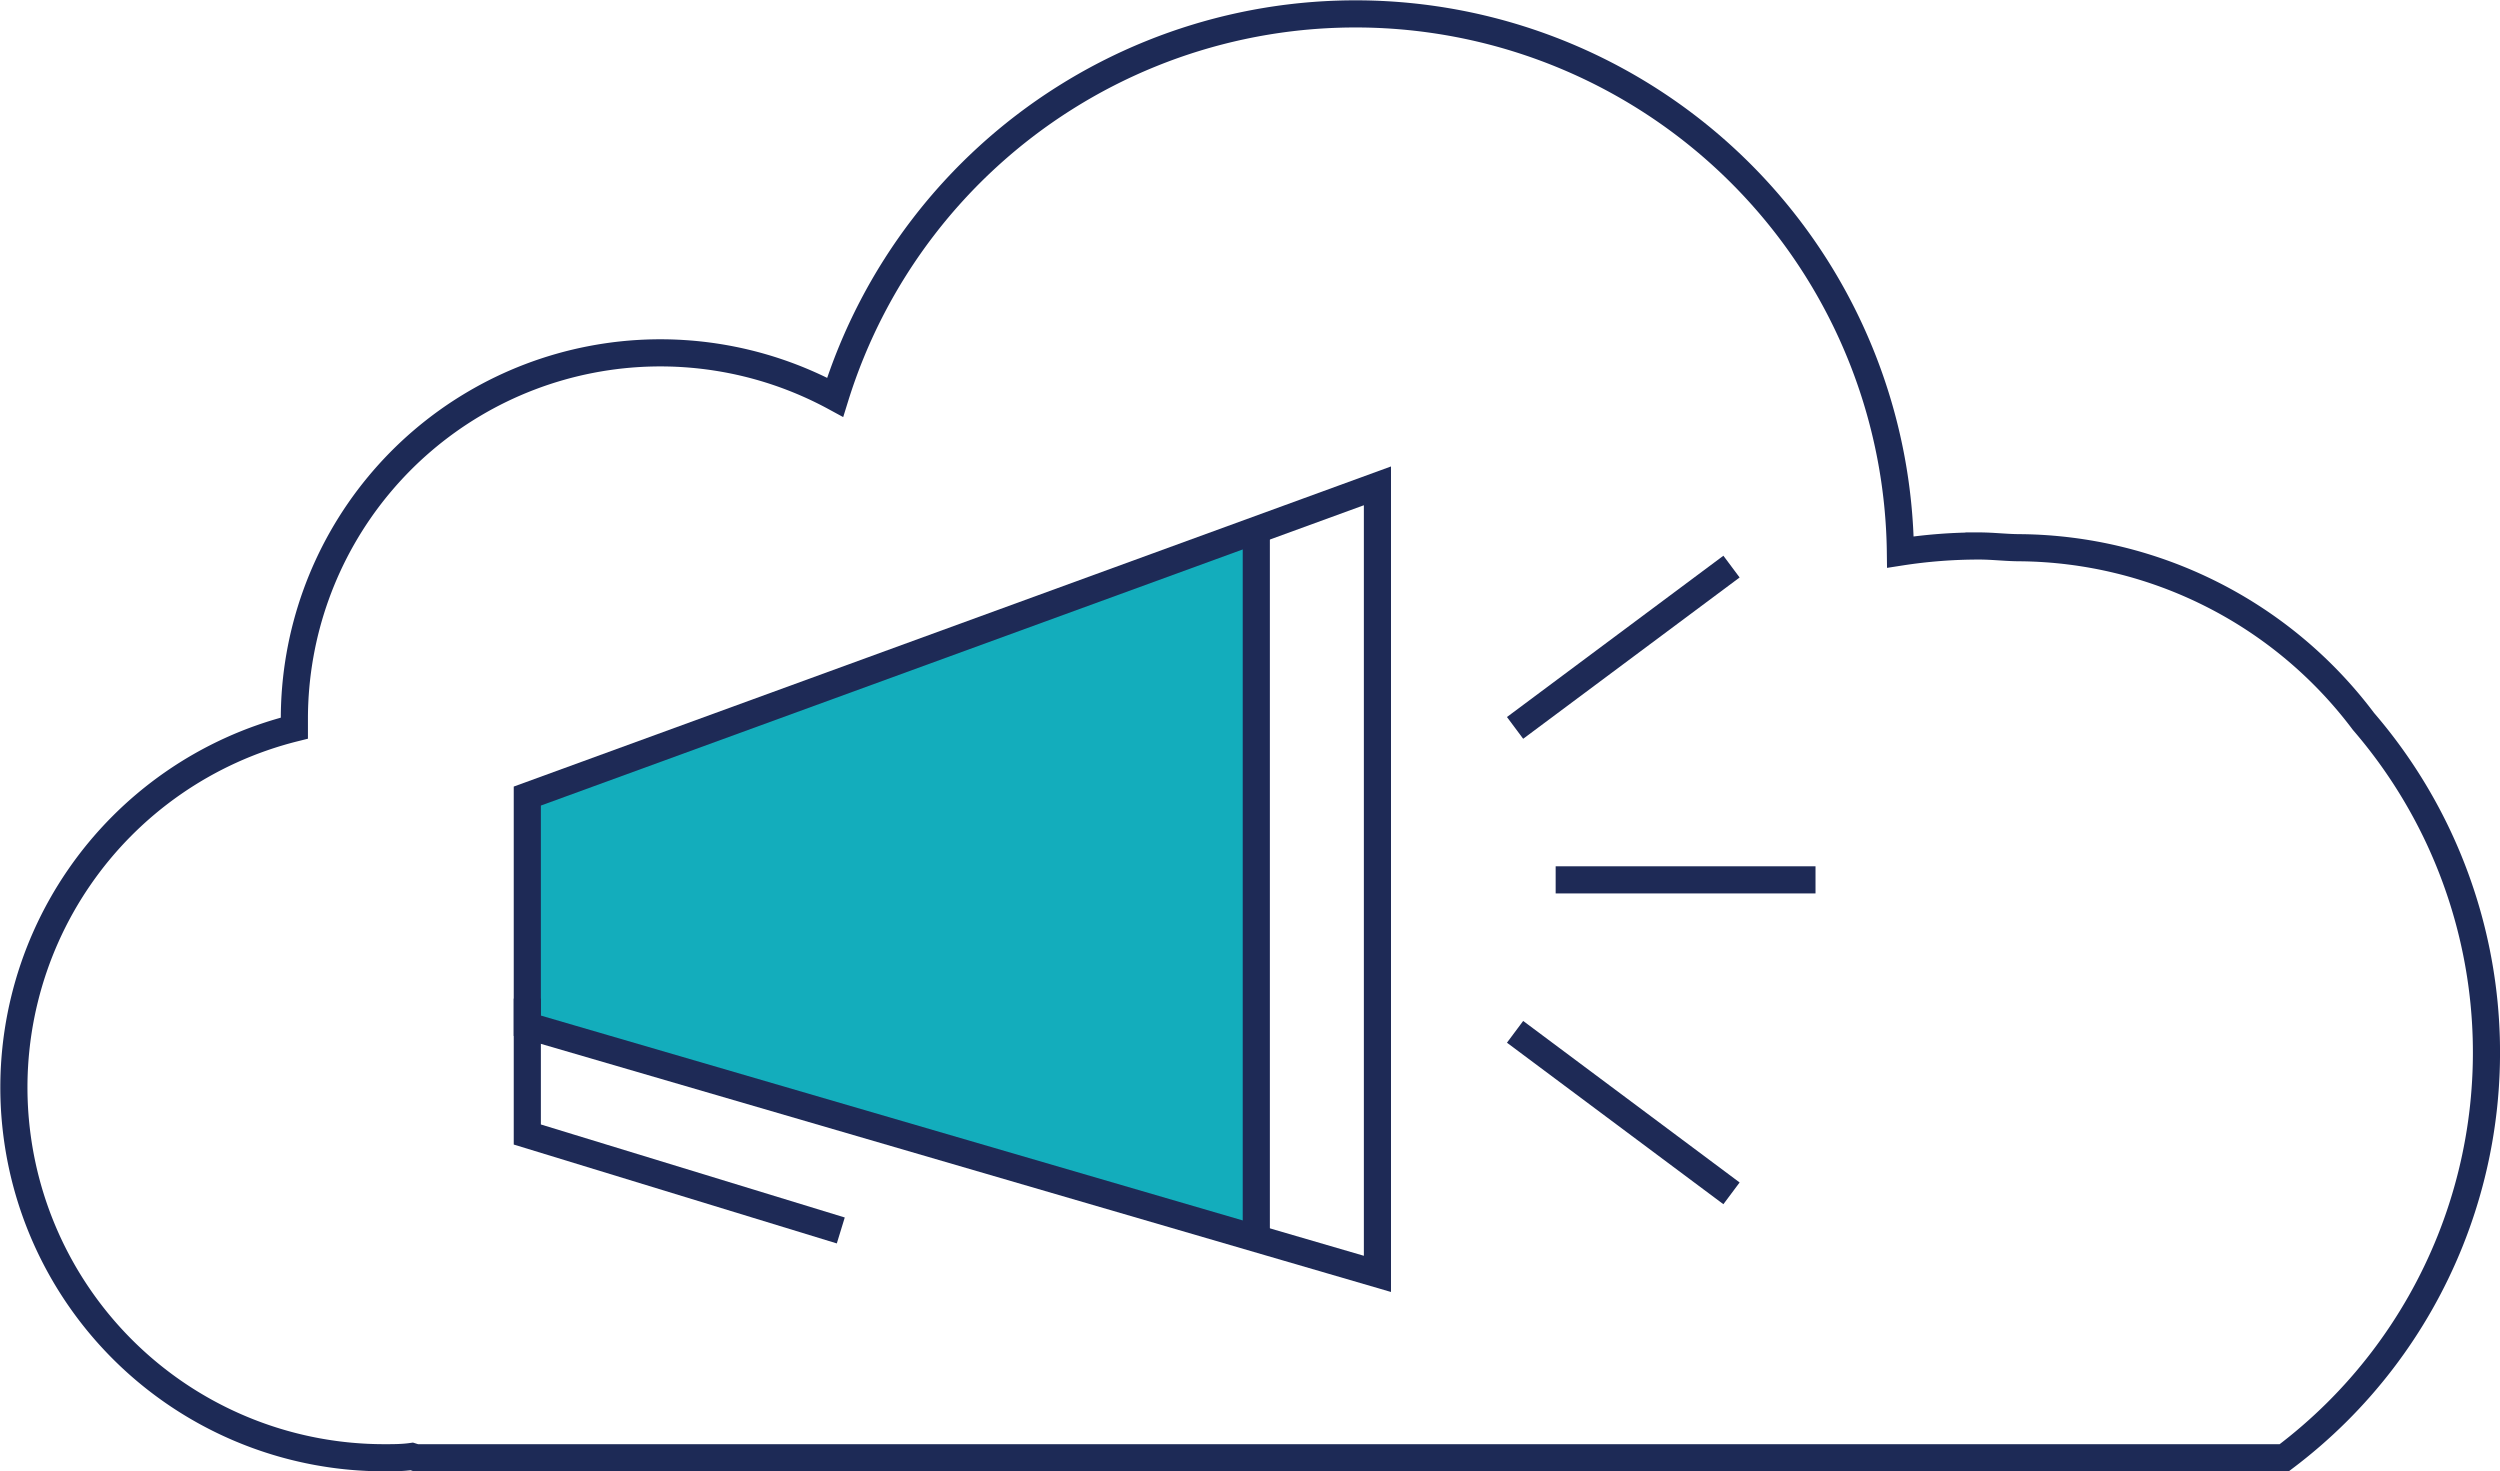
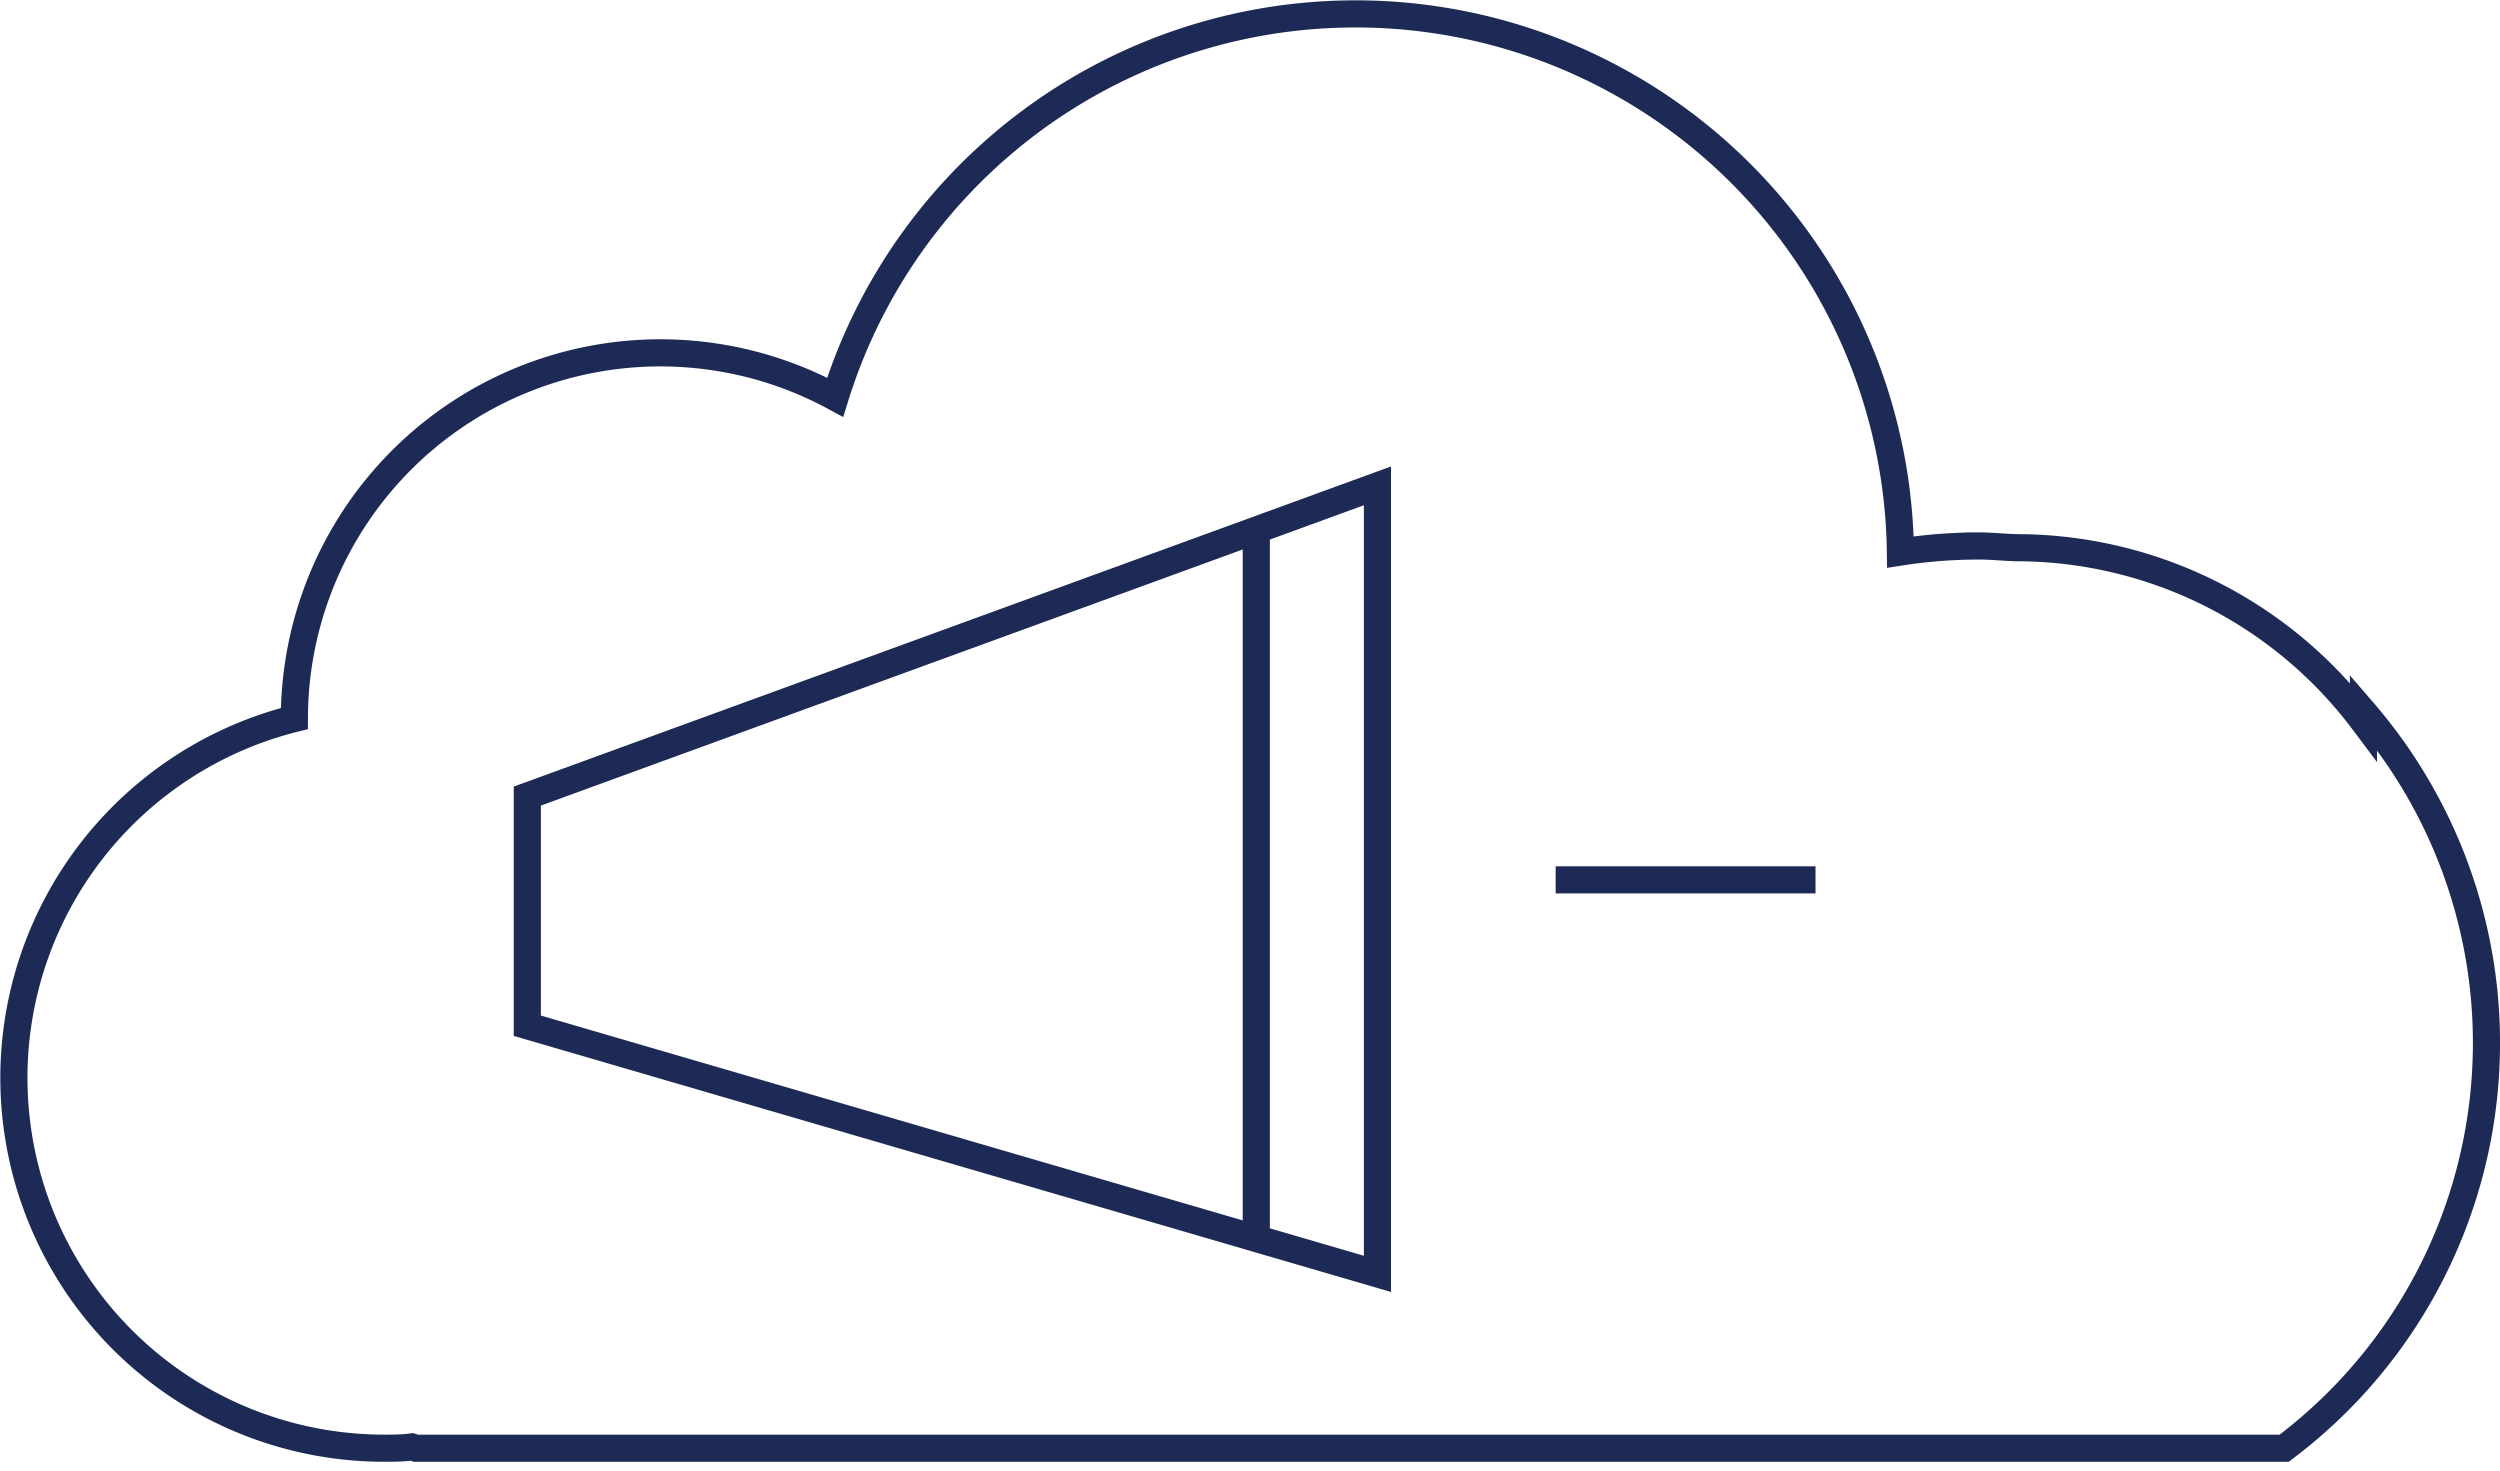
<svg xmlns="http://www.w3.org/2000/svg" id="Layer_2" data-name="Layer 2" viewBox="0 0 115.16 67.78">
  <defs>
    <style>.cls-1{fill:#13adbc;}.cls-2,.cls-3{fill:none;stroke-miterlimit:10;stroke-width:1.25px;}.cls-2{stroke:#1e2a56;}.cls-3{stroke:#1d2a56;}</style>
  </defs>
  <title>Marketing-Cloud</title>
-   <polygon class="cls-1" points="57.64 24.5 24.29 36.67 24.29 47.25 57.64 56.99 57.64 24.5" />
  <polygon class="cls-2" points="63.45 58.68 24.29 47.25 24.29 36.67 63.45 22.38 63.45 58.68" />
-   <polyline class="cls-2" points="38.73 56.68 24.29 52.26 24.29 46" />
  <line class="cls-2" x1="57.87" y1="24.42" x2="57.87" y2="57.05" />
  <line class="cls-2" x1="71.66" y1="40.53" x2="83.63" y2="40.53" />
-   <line class="cls-2" x1="69.79" y1="33.53" x2="79.76" y2="26.1" />
-   <line class="cls-2" x1="69.79" y1="47.53" x2="79.76" y2="54.97" />
-   <path class="cls-3" d="M108.87,33.23a20,20,0,0,0-15.82-8c-.62,0-1.25-.08-1.89-.08a23.51,23.51,0,0,0-3.62.28A25.1,25.1,0,0,0,38.47,18.3,16.86,16.86,0,0,0,13.56,33.1c0,.15,0,.29,0,.44a17.06,17.06,0,0,0,4.13,33.61c.43,0,.86,0,1.28-.06l.19.06h86.06a23.36,23.36,0,0,0,3.65-33.92Z" />
+   <path class="cls-3" d="M108.87,33.23a20,20,0,0,0-15.82-8c-.62,0-1.25-.08-1.89-.08a23.51,23.51,0,0,0-3.62.28A25.1,25.1,0,0,0,38.47,18.3,16.86,16.86,0,0,0,13.56,33.1a17.06,17.06,0,0,0,4.13,33.61c.43,0,.86,0,1.28-.06l.19.06h86.06a23.36,23.36,0,0,0,3.65-33.92Z" />
</svg>